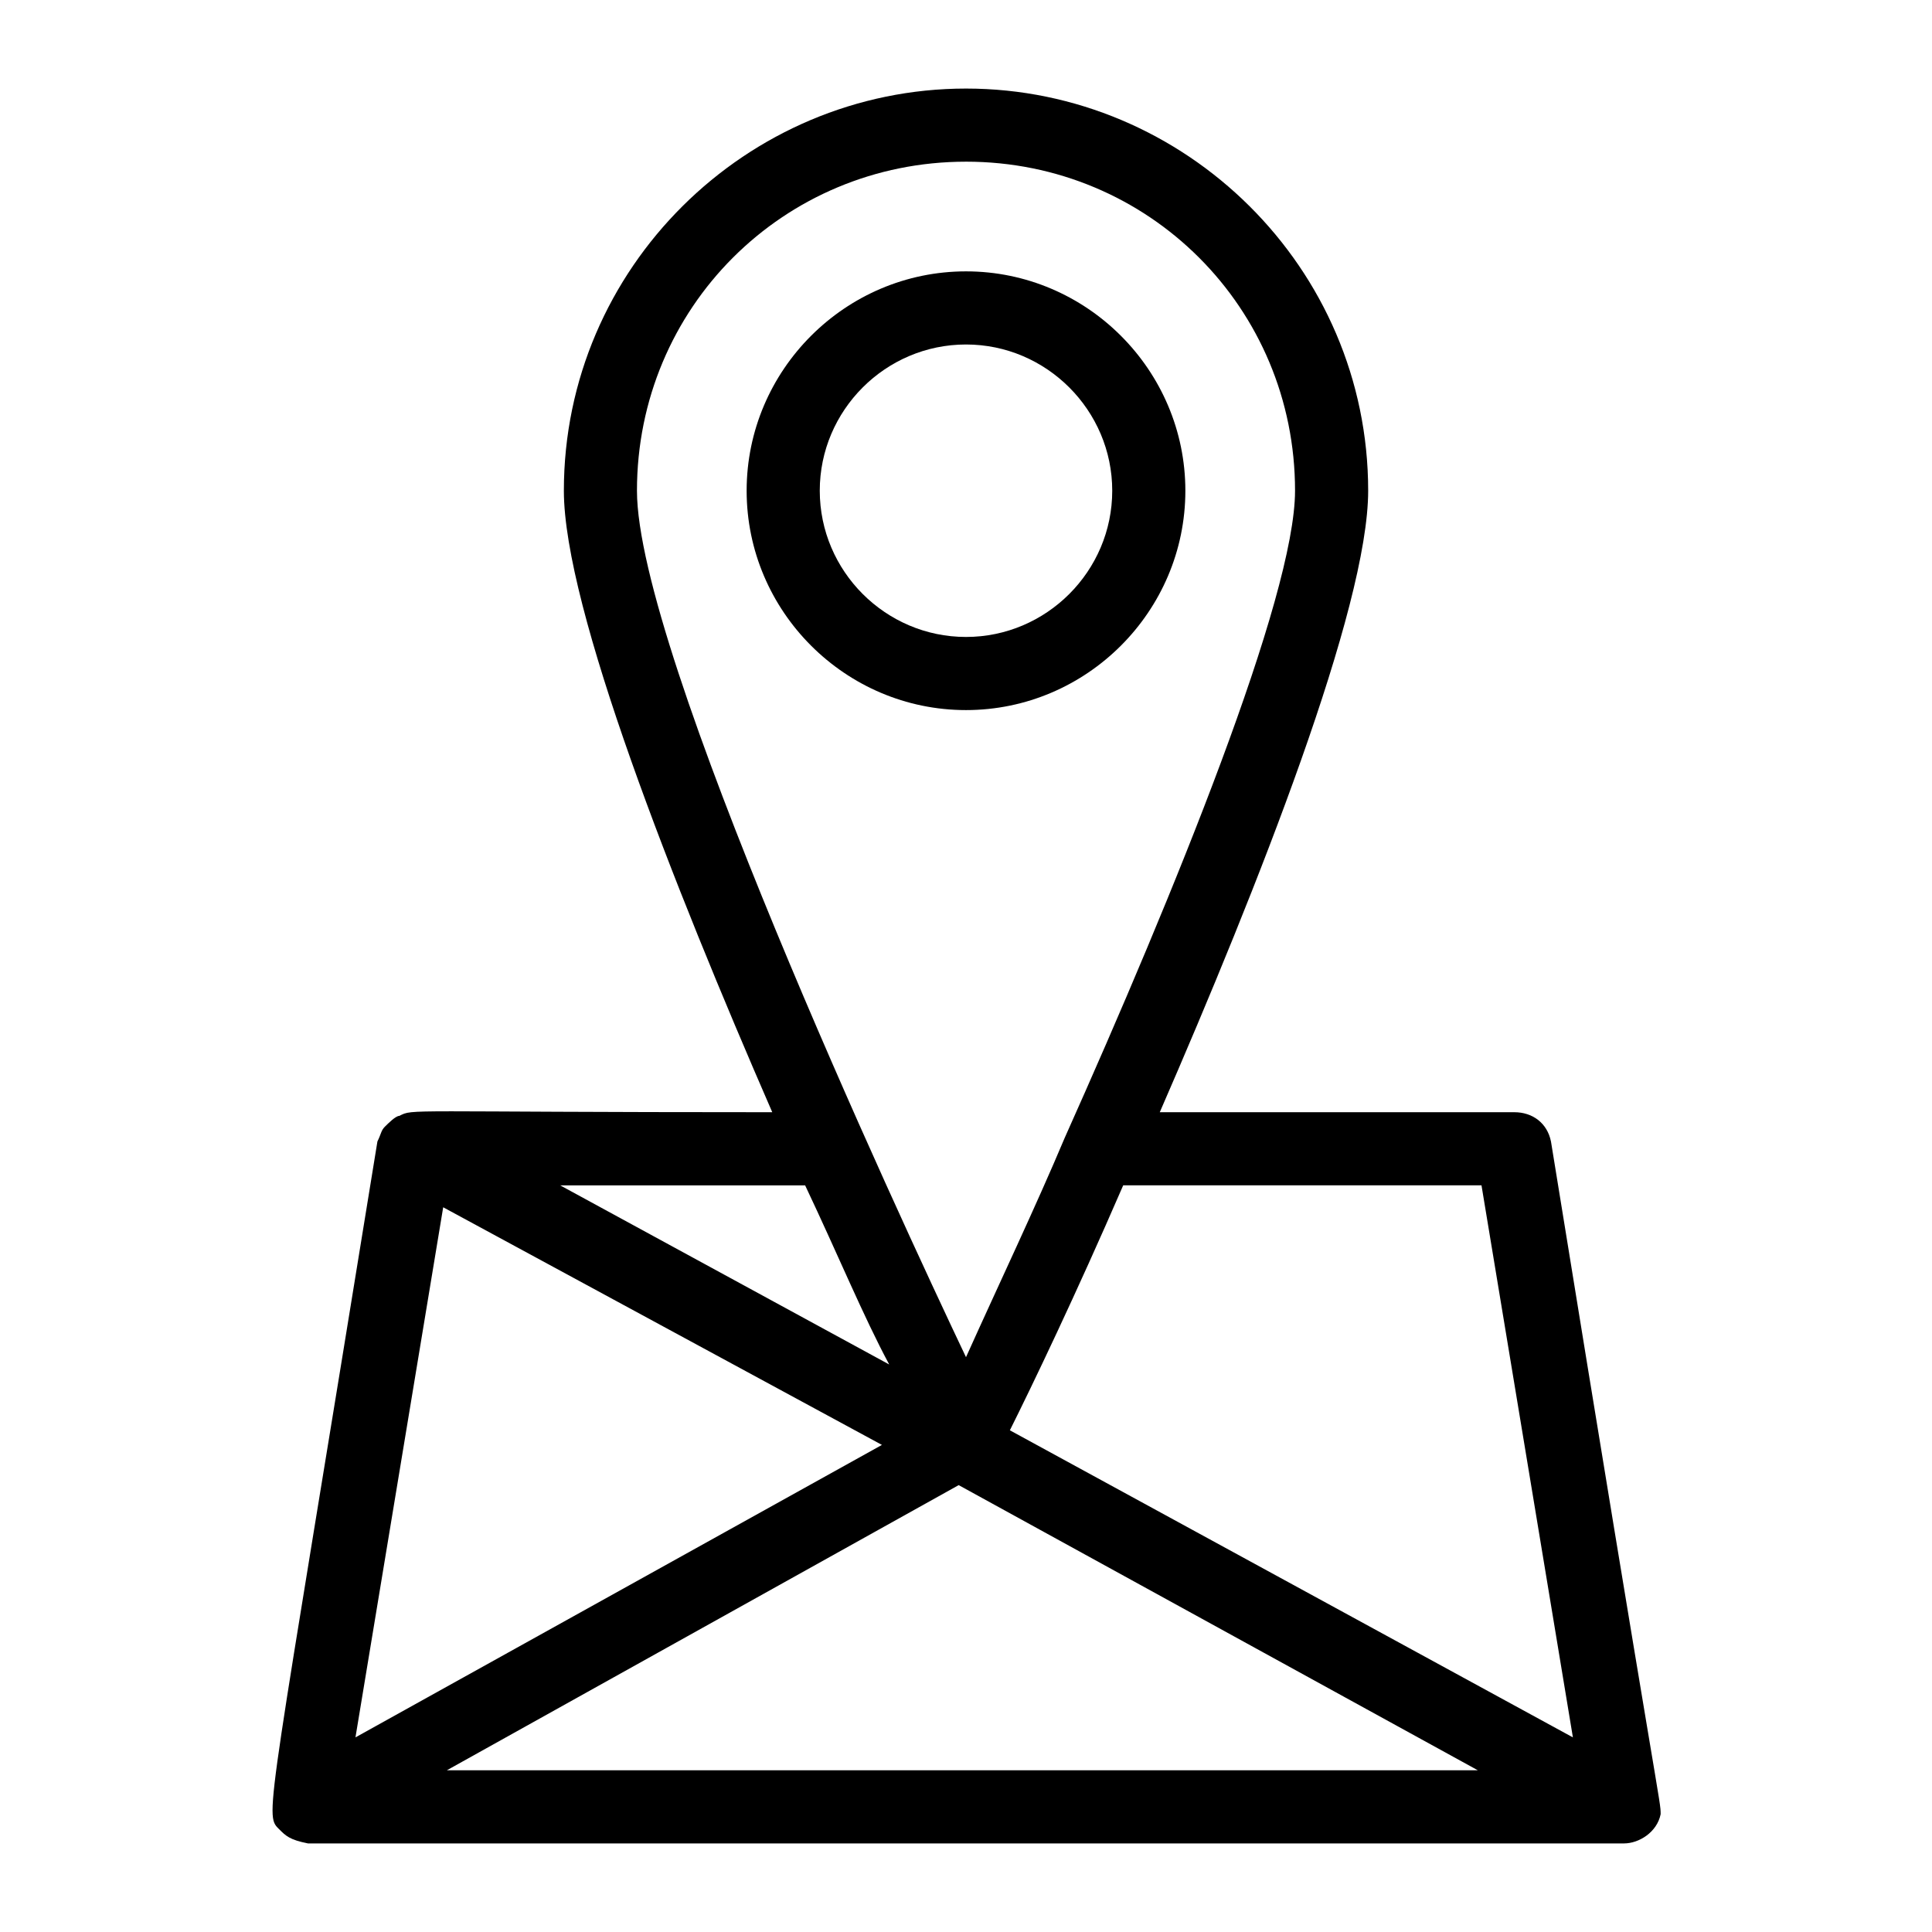
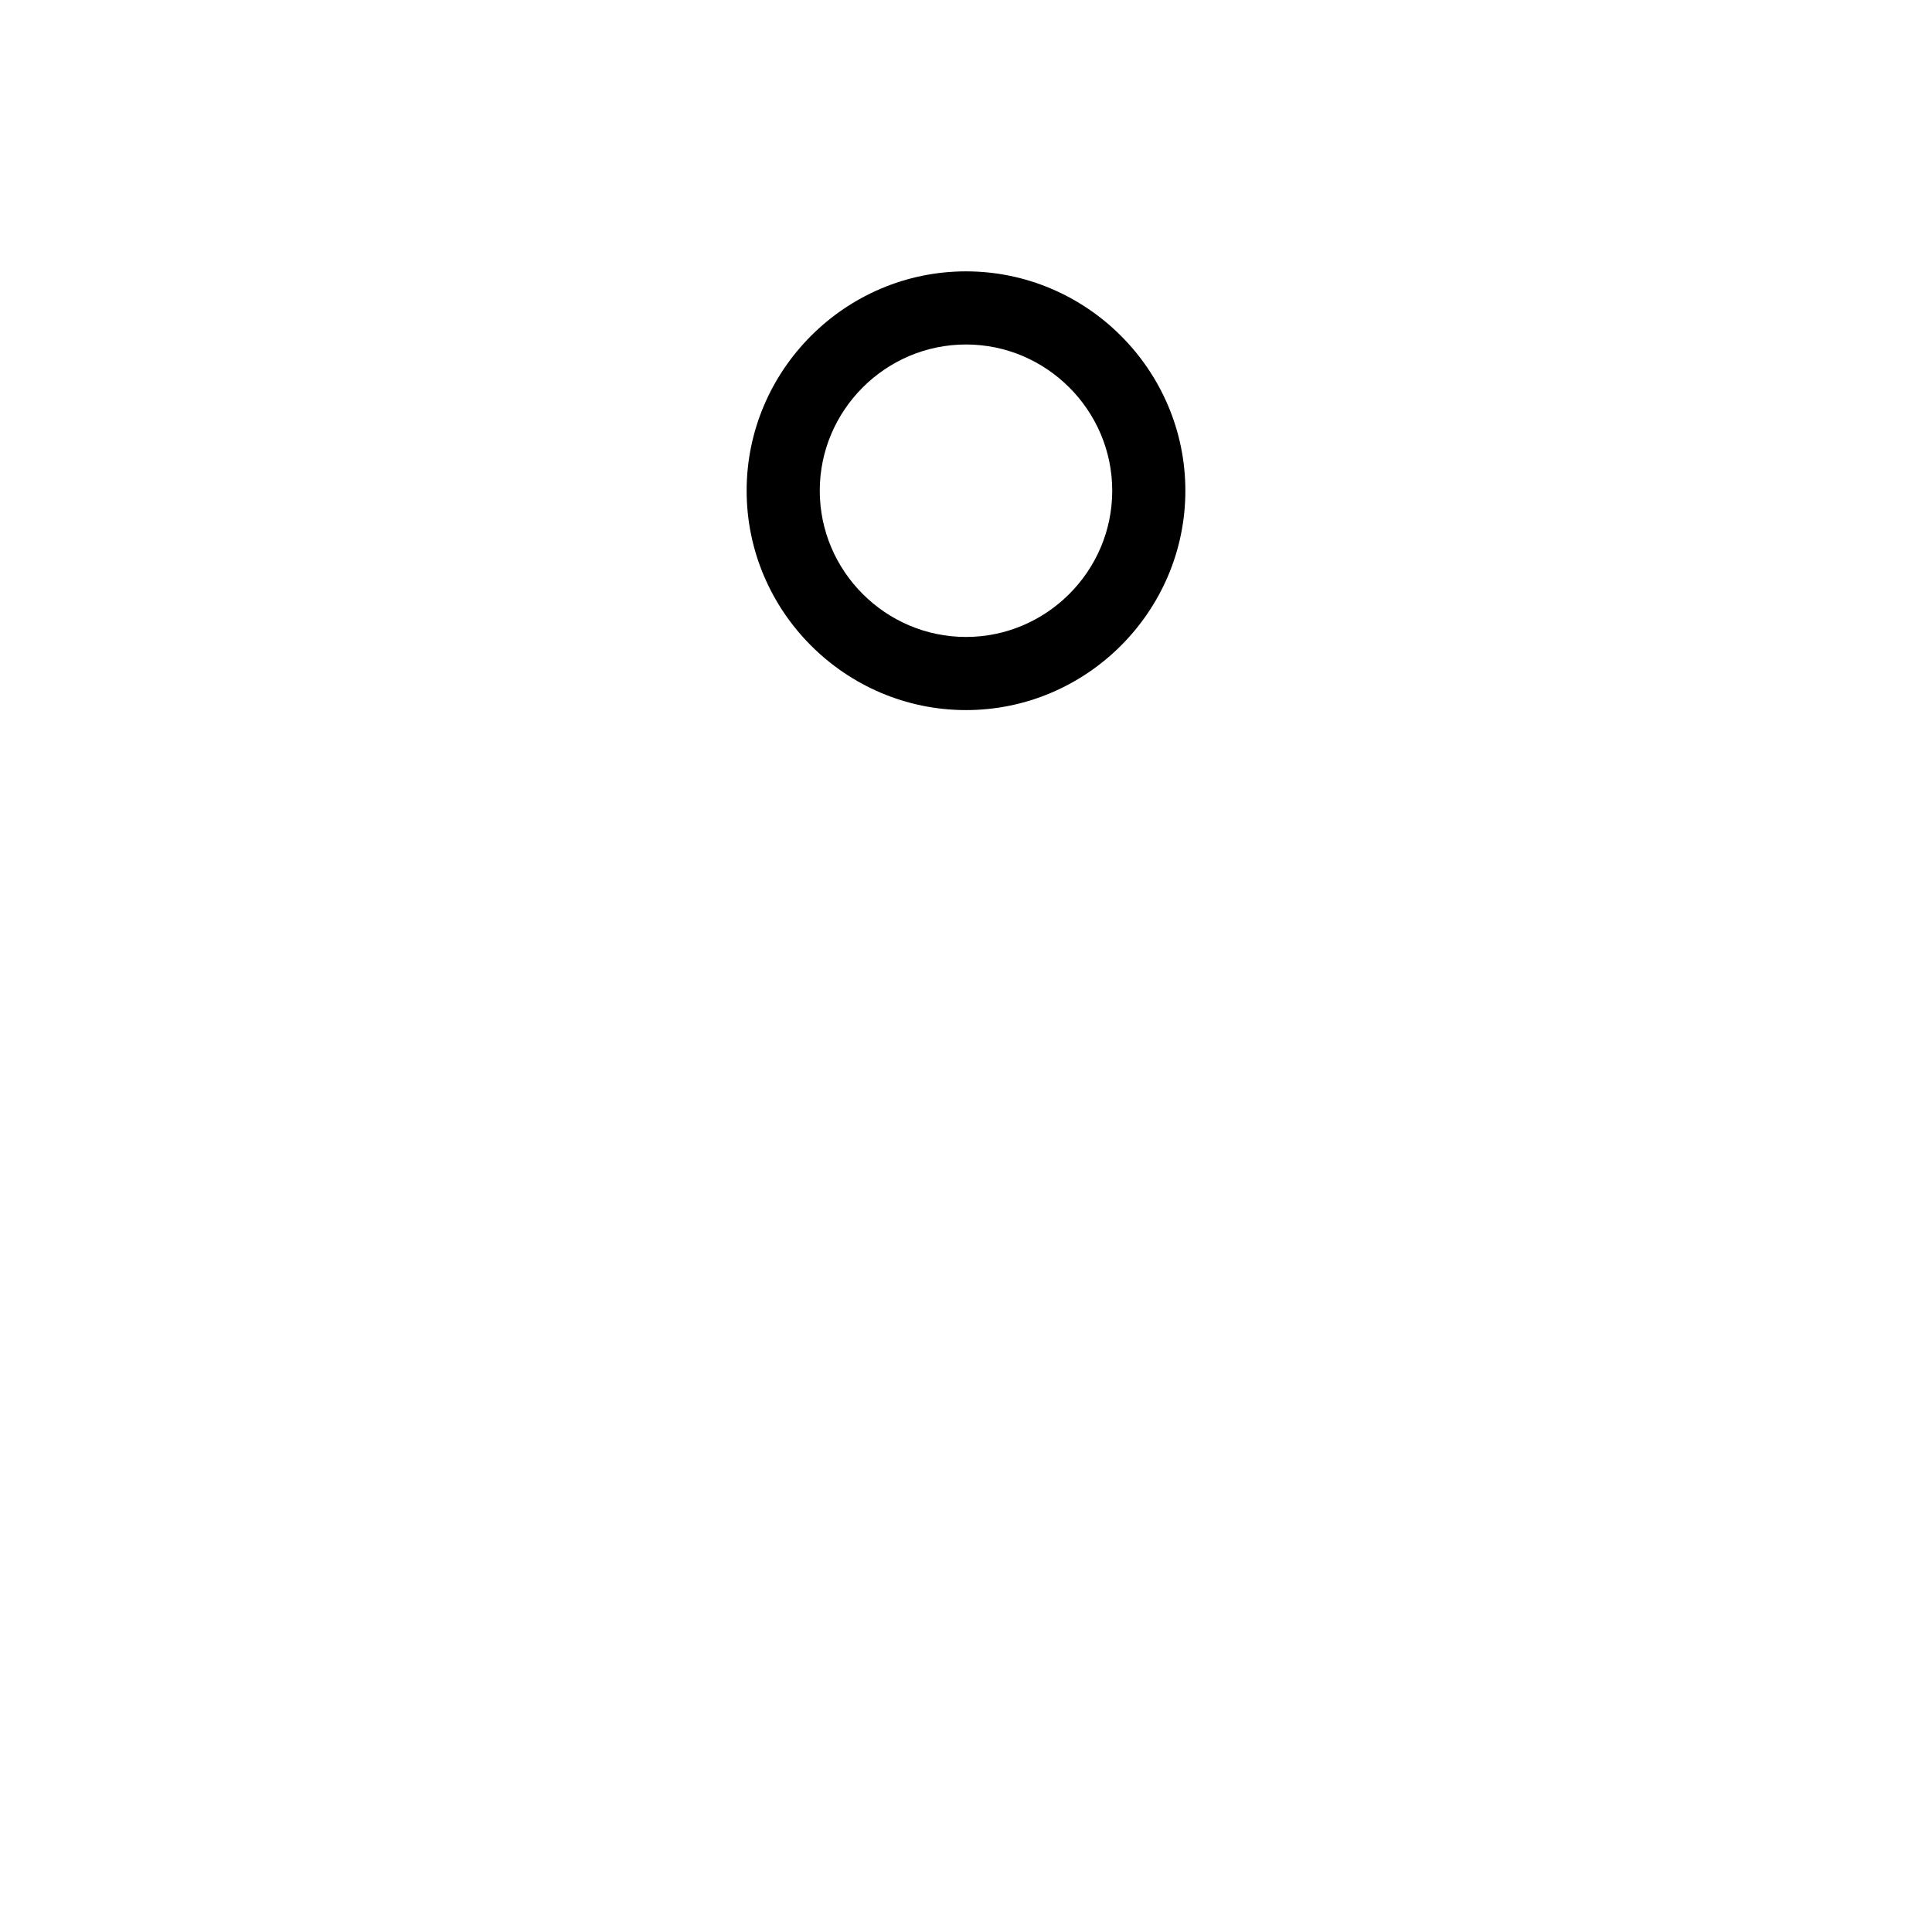
<svg xmlns="http://www.w3.org/2000/svg" fill="#000000" width="800px" height="800px" version="1.1" viewBox="144 144 512 512">
  <g>
-     <path d="m555.02 446.5c-0.969-4.844-4.844-7.75-9.688-7.75h-93.98c26.16-60.07 55.227-133.7 55.227-164.71 0-59.102-48.445-106.57-106.57-106.57-58.133 0-106.58 47.473-106.58 106.57 0 31.004 29.066 104.64 55.227 164.71-98.824 0-94.949-0.969-98.824 0.969-0.969 0-2.906 1.938-3.875 2.906s-0.969 1.938-1.938 3.875c-29.066 179.24-30.035 178.27-26.16 182.15 1.938 1.938 2.906 2.906 7.75 3.875h348.79c3.875 0 8.719-2.906 9.688-7.75 0-3.879 0 0.965-29.066-178.27zm-293.57 17.441 116.27 62.977-139.52 77.508zm136.61 73.633 137.58 75.57h-273.22zm138.55-79.449 24.223 146.3-149.21-81.383c5.812-11.625 17.441-35.848 30.035-64.914zm-136.61-271.28c48.441 0 87.199 38.754 87.199 87.199 0 28.098-31.973 106.57-61.039 171.49-7.75 18.41-17.441 38.754-26.16 58.133-18.41-38.754-87.199-186.99-87.199-229.62 0-48.445 38.754-87.199 87.199-87.199zm-20.348 318.76-87.199-47.473h64.914c8.723 18.406 15.504 34.875 22.285 47.473z" />
    <path d="m400 332.18c31.973 0 58.133-26.16 58.133-58.133s-26.16-58.133-58.133-58.133-58.133 26.16-58.133 58.133 26.16 58.133 58.133 58.133zm0-96.887c21.316 0 38.754 17.441 38.754 38.754 0 21.316-17.441 38.754-38.754 38.754-21.316 0-38.754-17.441-38.754-38.754-0.004-21.316 17.438-38.754 38.754-38.754z" />
  </g>
</svg>